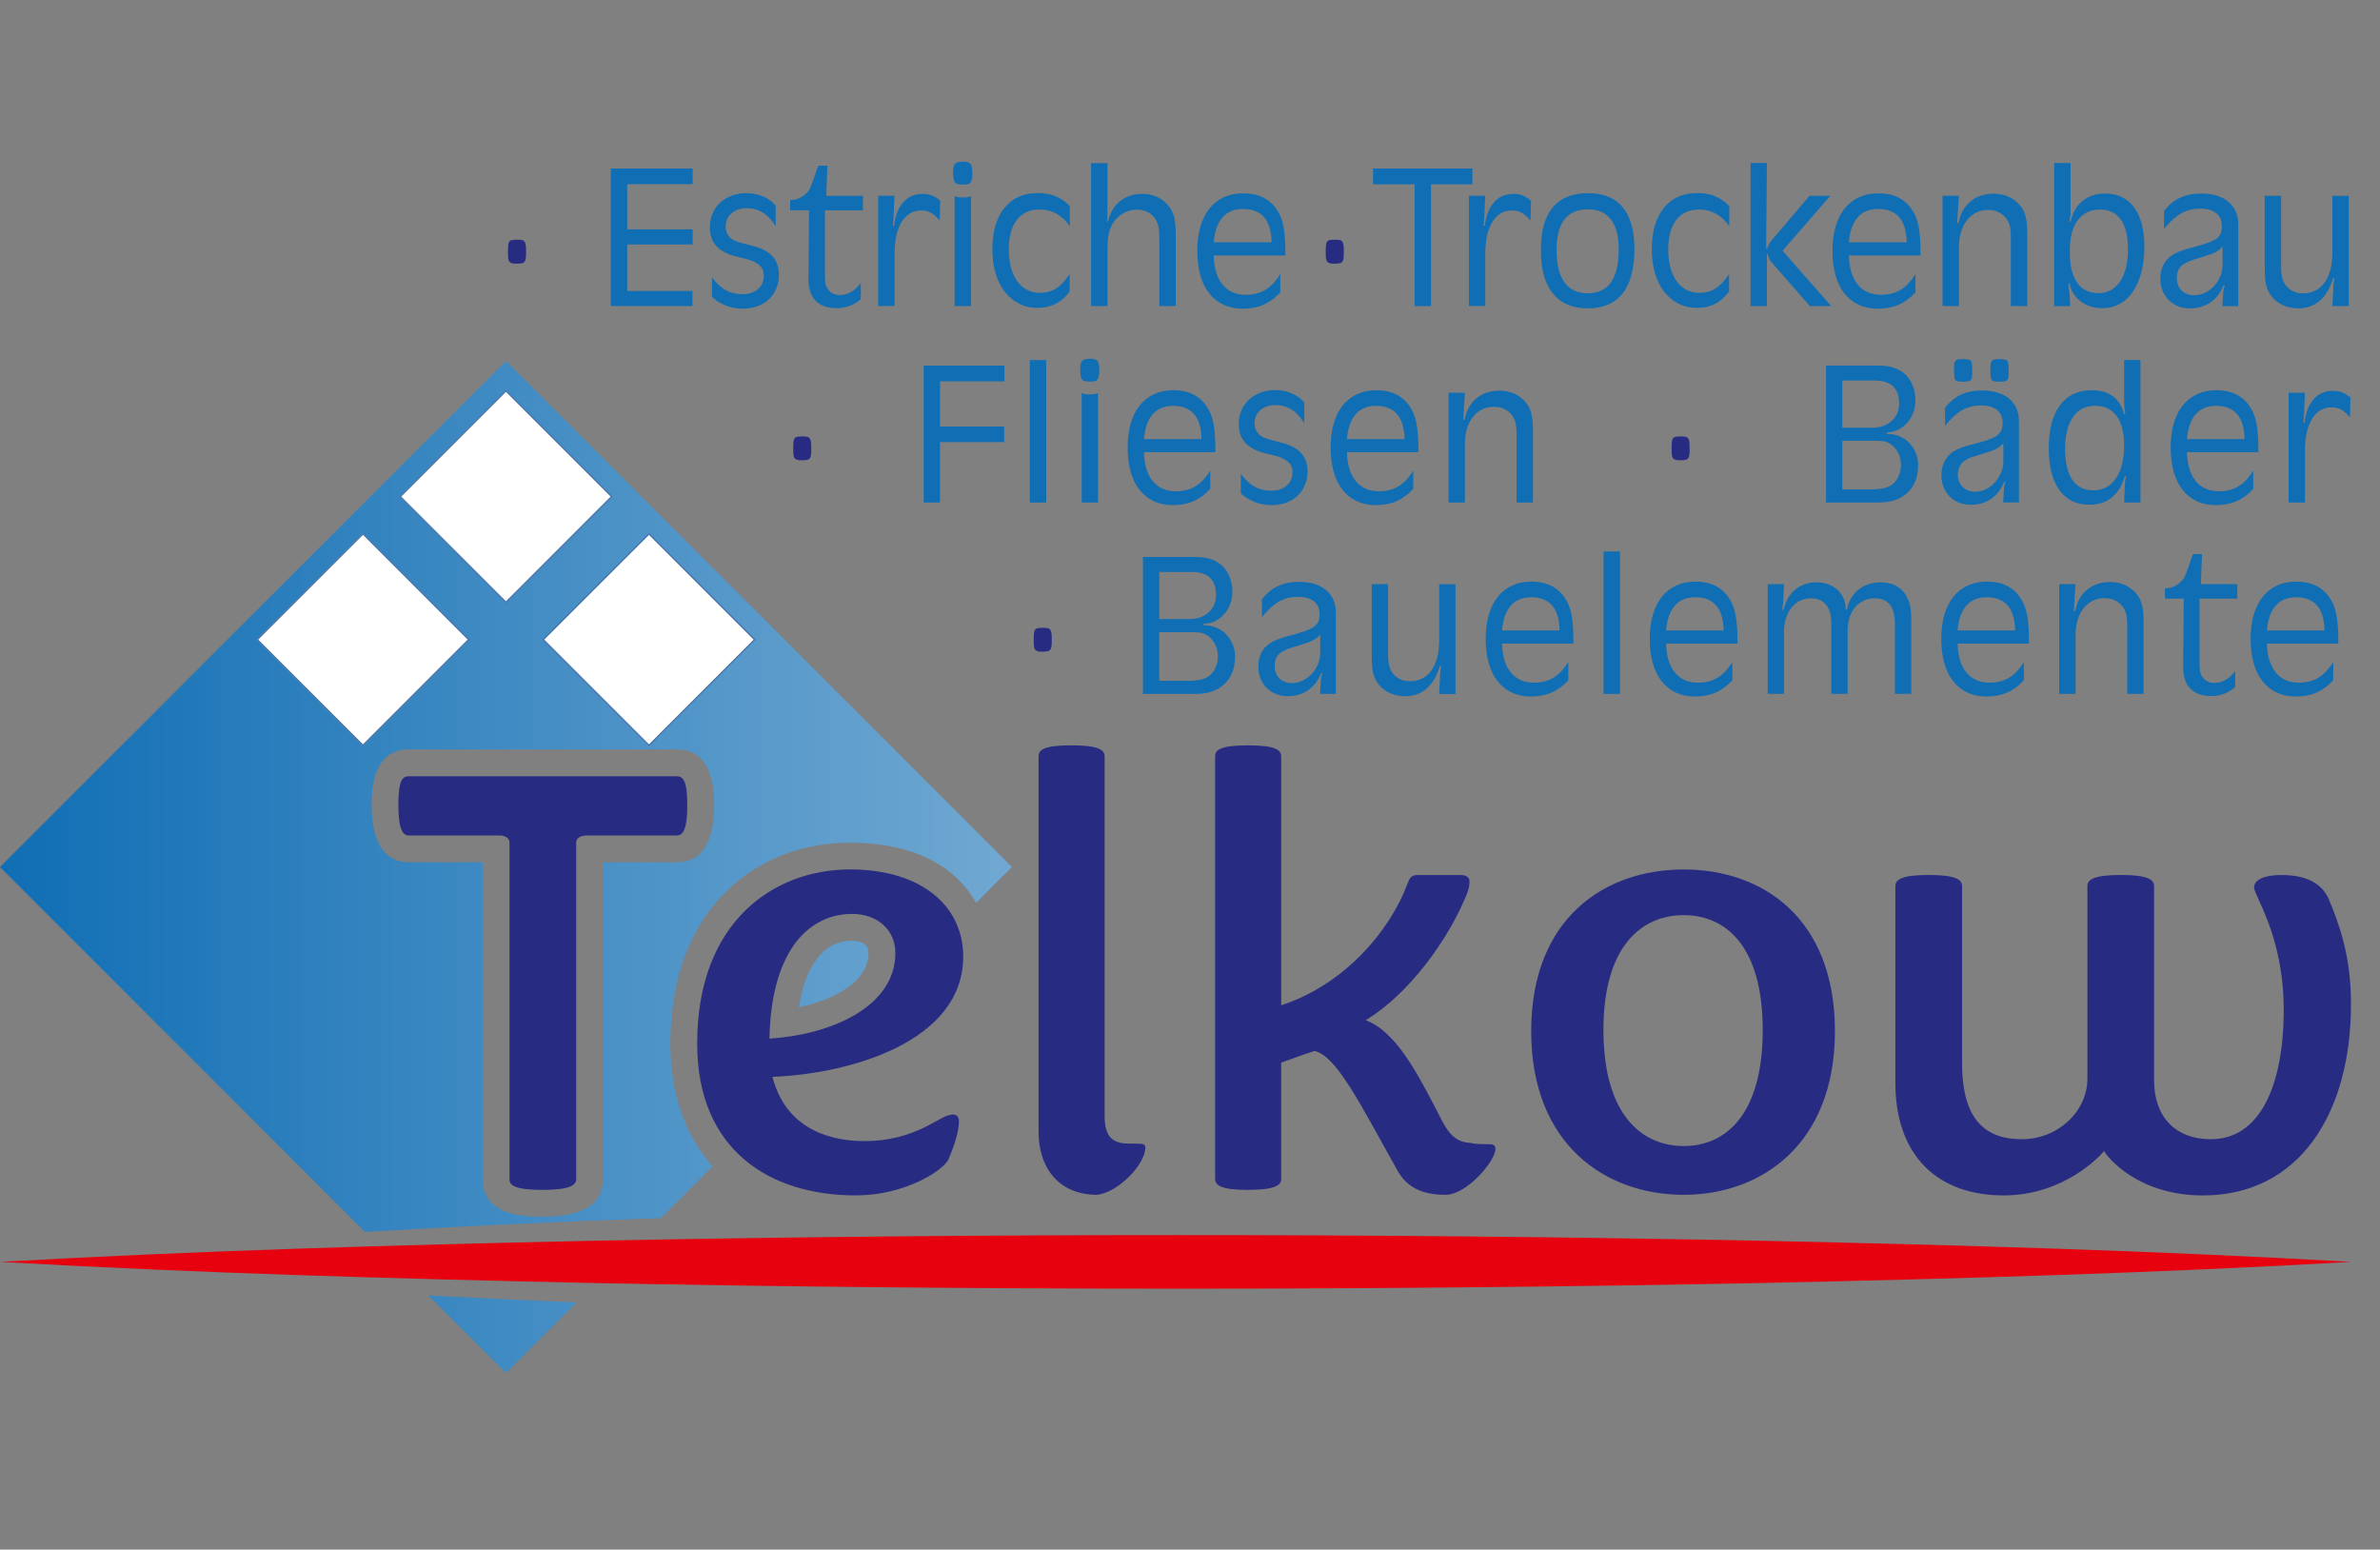
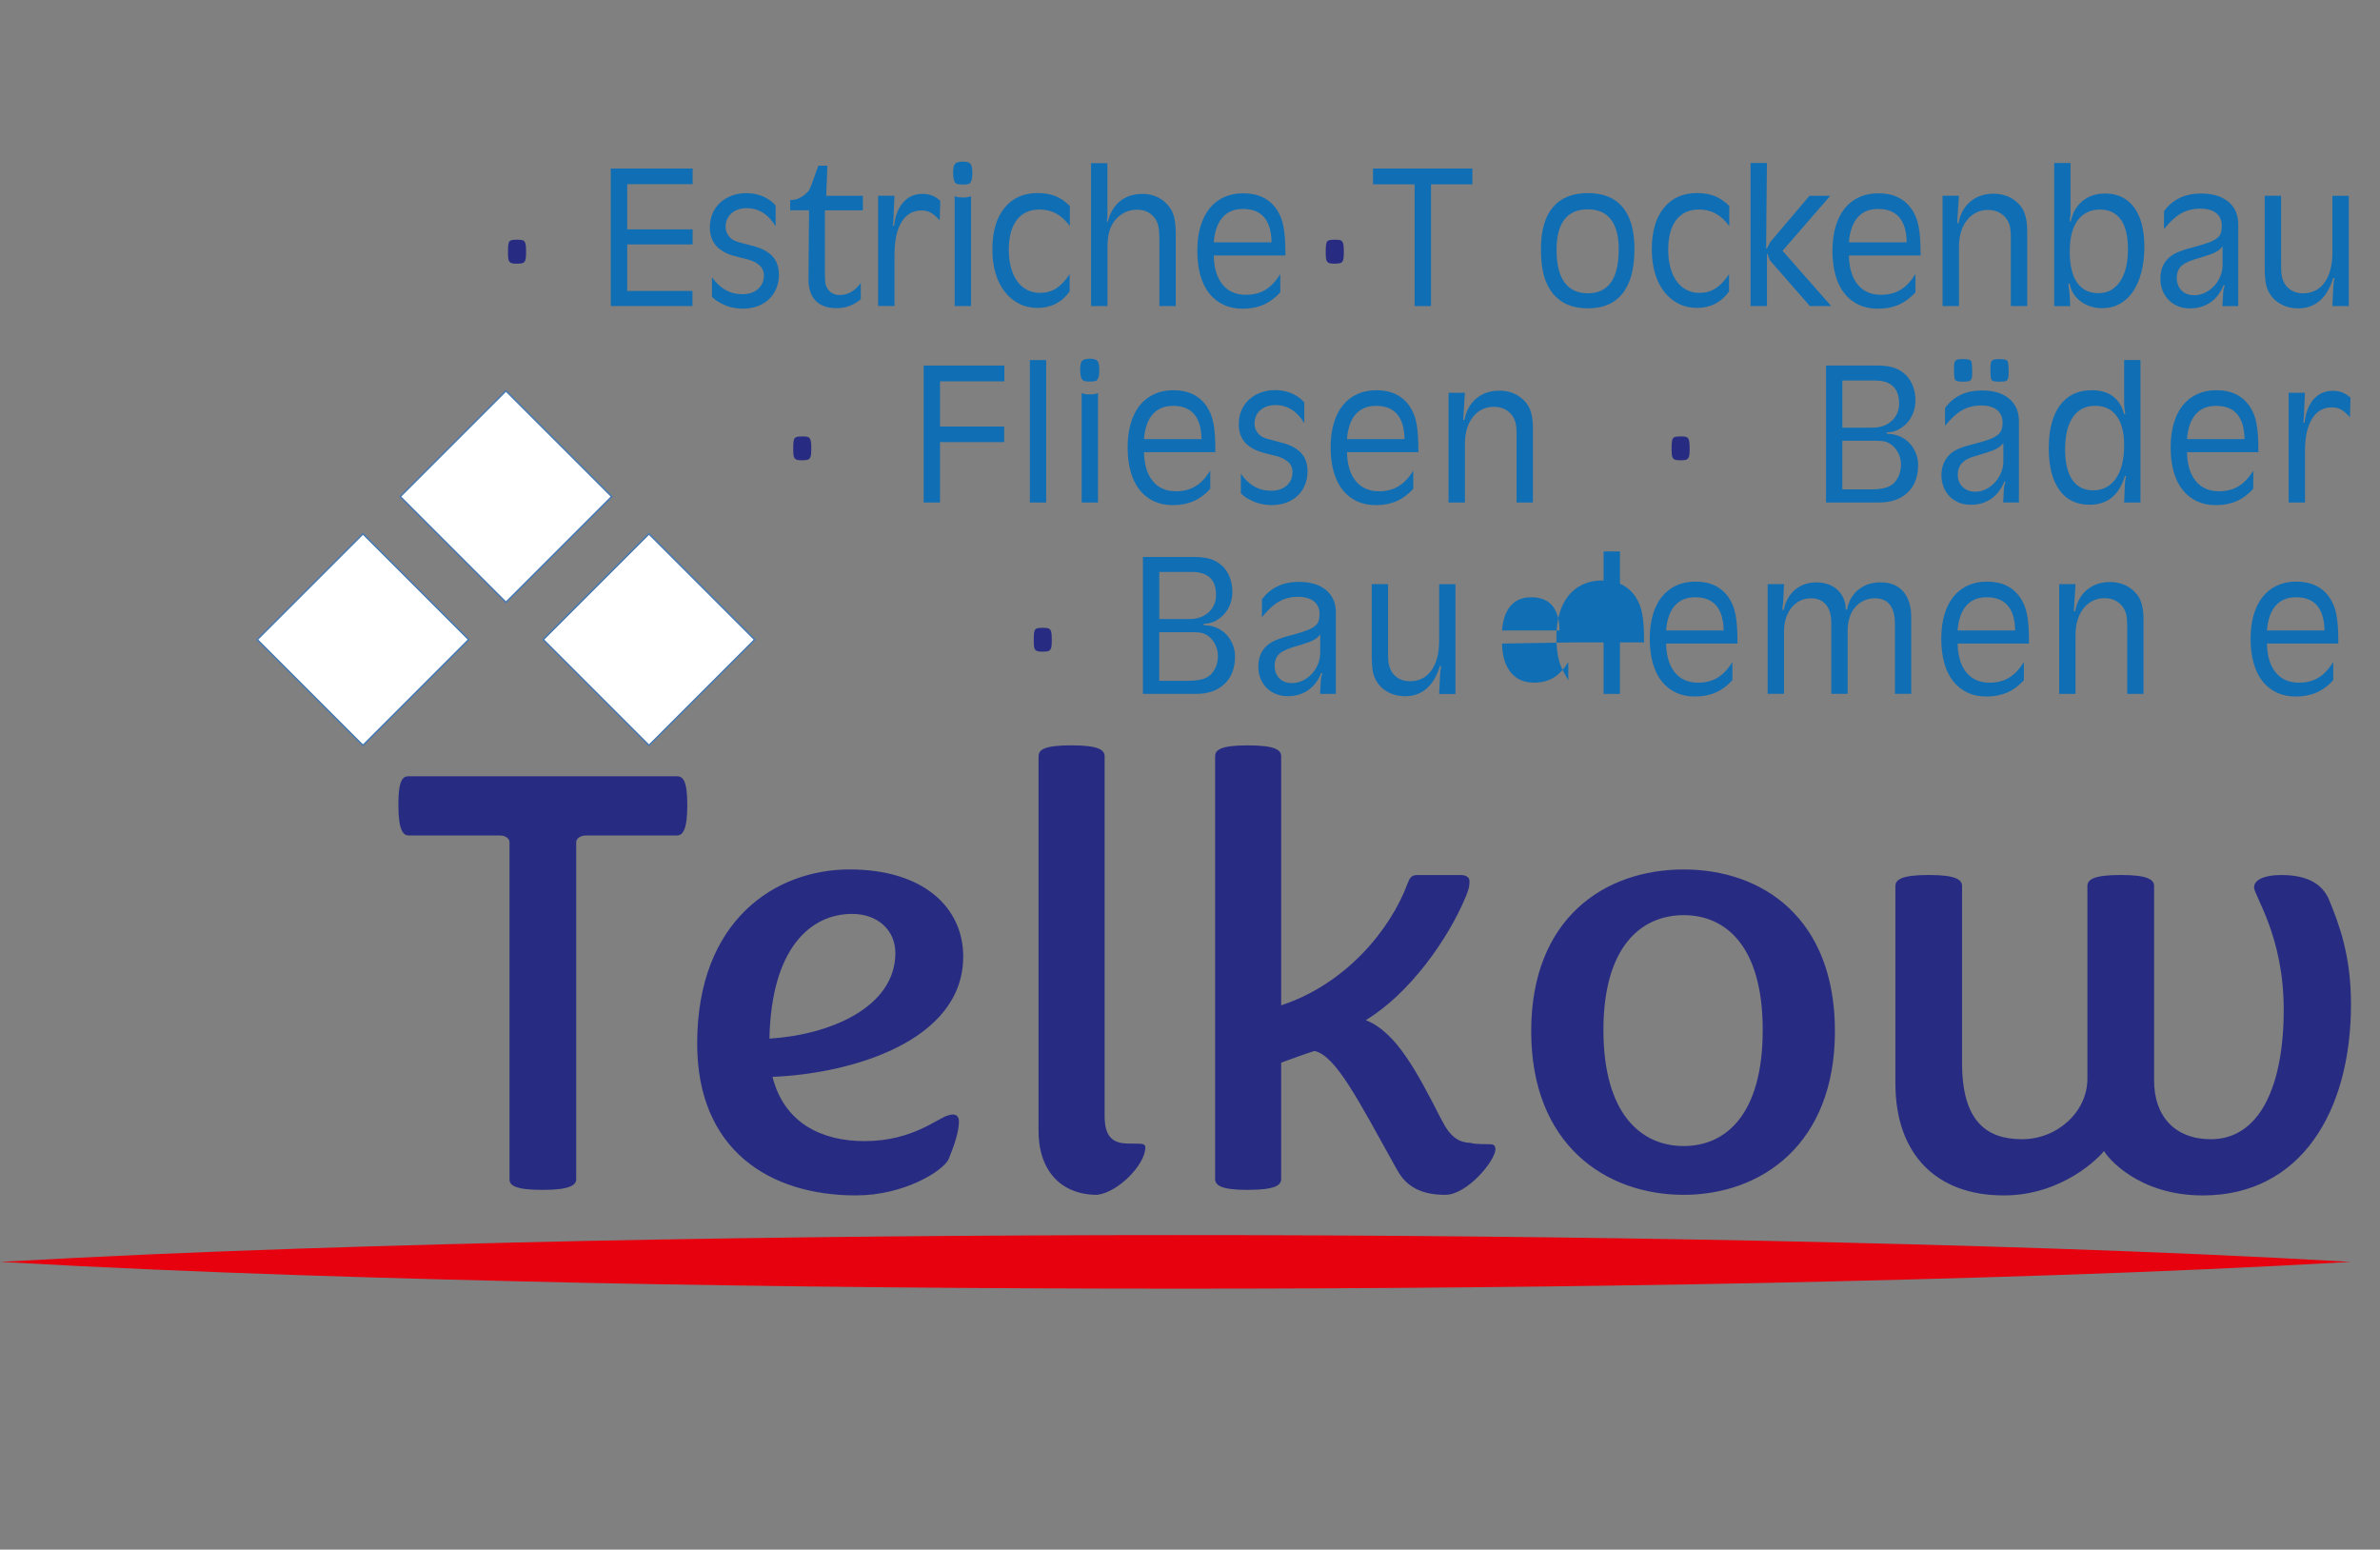
<svg xmlns="http://www.w3.org/2000/svg" id="Ebene_1" data-name="Ebene 1" viewBox="0 0 768 500">
  <rect x="0" y="0" width="768" height="500" fill="#808080" stroke="none" />
  <defs>
    <style>
      .cls-1 {
        fill: #106eb4;
      }

      .cls-2 {
        fill: #fff;
      }

      .cls-3 {
        fill: none;
      }

      .cls-4 {
        fill: #427abb;
      }

      .cls-5 {
        fill: #272c82;
      }

      .cls-6 {
        fill: #e7000e;
      }

      .cls-7 {
        fill: url(#Unbenannter_Verlauf_9);
      }
    </style>
    <linearGradient id="Unbenannter_Verlauf_9" data-name="Unbenannter Verlauf 9" x1="0" y1="279.76" x2="326.48" y2="279.76" gradientUnits="userSpaceOnUse">
      <stop offset="0" stop-color="#106eb4" />
      <stop offset="1" stop-color="#70a8d2" />
    </linearGradient>
  </defs>
-   <path class="cls-3" d="M274.98,294.88c-13.35,0-26.1,10.96-26.69,40.24,19.32-1.2,40.64-9.96,40.64-27.69,0-7.17-5.58-12.55-13.94-12.55ZM257.78,325.05c2.14-13.81,8.18-21.52,17.2-21.52,1.59,0,5.29.38,5.29,3.9,0,9.54-11.32,15.14-22.49,17.62Z" />
-   <path class="cls-3" d="M218.41,241.81h-86.45c-7.99,0-12.04,5.99-12.04,17.82s4.05,18.61,12.04,18.61h23.82v102.3c0,12.04,14.1,12.04,19.41,12.04,12.88,0,19.41-4.05,19.41-12.04v-102.3h23.82c7.99,0,12.04-6.26,12.04-18.61s-4.05-17.82-12.04-17.82ZM218.41,269.58h-29.28c-1.59,0-3.19.8-3.19,2.19v108.77c0,1.79-1.99,3.39-10.76,3.39s-10.76-1.4-10.76-3.39v-108.77c0-1.39-1.59-2.19-2.99-2.19h-29.48c-1.99,0-3.39-1.99-3.39-9.96s1.39-9.16,3.39-9.16h86.45c1.99,0,3.39,1.39,3.39,9.16s-1.39,9.96-3.39,9.96Z" />
  <path class="cls-3" d="M543.3,369.78c13.55,0,25.5-10.36,25.5-37.45s-11.95-37.05-25.5-37.05-25.9,9.96-25.9,37.05,12.15,37.45,25.9,37.45Z" />
-   <path class="cls-7" d="M280.27,307.43c0,9.54-11.32,15.14-22.49,17.62,2.14-13.81,8.18-21.52,17.2-21.52,1.59,0,5.29.38,5.29,3.9ZM117.73,397.49L0,279.76,163.27,116.49l163.21,163.21v.11l-11.48,11.48c-6.06-10.75-18.73-19.4-40.83-19.4-28.8,0-57.85,20.05-57.85,64.83,0,16.32,4.84,29.8,13.64,39.61l-16.72,16.72c-7.63.26-15.27.54-22.9.84-24.2.99-48.41,2.16-72.61,3.6ZM230.44,259.62c0-11.82-4.05-17.82-12.04-17.82h-86.45c-7.99,0-12.04,5.99-12.04,17.82s4.05,18.61,12.04,18.61h23.82v102.3c0,12.04,14.1,12.04,19.41,12.04,12.88,0,19.41-4.05,19.41-12.04v-102.3h23.82c7.99,0,12.04-6.26,12.04-18.61ZM209.42,171.95l-34.27,34.28-.15.15,34.42,34.42,34.27-34.28.15-.15-34.27-34.27-.15-.15ZM128.85,160.22l34.27,34.27.15.15,34.42-34.42-34.42-34.42-34.27,34.27-.15.15ZM117.12,240.79l34.27-34.28.15-.15-34.42-34.42-34.27,34.28-.15.15,34.28,34.27.15.15ZM163.27,443.02l22.77-22.77c-15.94-.67-31.87-1.42-47.81-2.27l25.04,25.04Z" />
  <rect class="cls-2" x="185.49" y="182.45" width="47.85" height="47.85" transform="translate(-84.59 208.52) rotate(-45)" />
  <path class="cls-4" d="M174.99,206.37l34.42,34.42,34.27-34.28.15-.15-34.27-34.27-.15-.15-34.27,34.28-.15.15ZM209.42,172.54l33.83,33.84-33.83,33.84-33.84-33.84,33.84-33.84Z" />
  <rect class="cls-2" x="139.34" y="136.3" width="47.85" height="47.85" transform="translate(-65.48 162.38) rotate(-45)" />
  <path class="cls-4" d="M163.27,194.65l34.42-34.42-34.42-34.42-34.27,34.27-.15.15,34.27,34.27.15.15ZM163.27,126.39l33.84,33.83-33.84,33.84-33.83-33.84,33.83-33.83Z" />
  <rect class="cls-2" x="93.2" y="182.45" width="47.85" height="47.85" transform="translate(-111.62 143.26) rotate(-45)" />
  <path class="cls-4" d="M151.54,206.37l-34.42-34.42-34.27,34.28-.15.15,34.28,34.27.15.15,34.27-34.28.15-.15ZM117.12,240.21l-33.84-33.84,33.84-33.84,33.83,33.84-33.83,33.84Z" />
  <path class="cls-5" d="M221.79,259.62c0,7.97-1.39,9.96-3.39,9.96h-29.28c-1.59,0-3.19.8-3.19,2.19v108.77c0,1.79-1.99,3.39-10.76,3.39s-10.76-1.4-10.76-3.39v-108.77c0-1.39-1.59-2.19-2.99-2.19h-29.48c-1.99,0-3.39-1.99-3.39-9.96s1.39-9.16,3.39-9.16h86.45c1.99,0,3.39,1.39,3.39,9.16ZM249.28,347.47c3.78,14.94,15.94,20.72,29.68,20.72,15.94,0,23.9-7.77,27.29-8.37,1.79-.6,3.19,0,3.19,1.99,0,3.19-1.39,7.57-3.39,12.35-1.99,3.78-14.34,11.55-29.88,11.55-27.69,0-51.2-14.54-51.2-49,0-39.84,25.3-56.18,49.2-56.18s36.65,12.35,36.65,28.09c0,27.49-36.45,37.85-61.55,38.84ZM288.92,307.43c0-7.17-5.58-12.55-13.94-12.55-13.35,0-26.1,10.96-26.69,40.24,19.32-1.2,40.64-9.96,40.64-27.69ZM354.06,385.52c6.77-.8,15.54-9.76,15.54-15.34,0-.4-.2-.8-.8-1,0-.2-4.38-.2-4.58-.2-5.38,0-7.77-2.39-7.77-8.96v-115.94c0-1.99-1.59-3.59-10.76-3.59s-10.56,1.59-10.56,3.59v120.32c-.2,12.95,6.97,21.12,18.92,21.12ZM402.66,383.92c9.16,0,10.76-1.59,10.76-3.59v-37.45c1.59-.6,8.17-2.99,10.76-3.78,6.97,1.59,14.14,15.94,26.69,38.45,2.99,5.38,7.77,7.97,15.54,7.97,6.97,0,16.14-10.96,16.14-14.74,0-1.2-.6-1.59-1.99-1.59-.6,0-5.18,0-5.78-.4-3.98-.2-6.57-1.59-9.56-7.37-7.97-15.54-14.54-28.29-24.5-32.27,13.95-8.37,26.49-25.9,32.27-39.84.8-1.99,1.19-3.19,1.19-4.58.2-1.59-1-2.39-2.79-2.39h-14.14c-1.79,0-2.39,1-2.99,2.59-5.58,15.14-20.12,32.67-40.84,39.44v-80.28c0-1.99-1.59-3.59-10.76-3.59s-10.56,1.59-10.56,3.59v136.25c0,1.99,1.59,3.59,10.56,3.59ZM494.1,332.73c0-36.45,23.7-52.19,49.2-52.19s48.81,15.74,48.81,52.19-23.71,52.79-48.81,52.79-49.2-16.13-49.2-52.79ZM517.41,332.33c0,27.09,12.15,37.45,25.9,37.45s25.5-10.36,25.5-37.45-11.95-37.05-25.5-37.05-25.9,9.96-25.9,37.05ZM646.49,385.72c19.32,0,31.08-12.55,32.47-14.34,1,1.99,10.96,14.34,31.87,14.34,31.47,0,47.81-26.89,47.81-61.75,0-15.54-3.78-25.7-7.17-33.87-1.99-4.38-6.17-7.77-15.34-7.77-5.58,0-8.76,1.59-8.76,3.98,0,2.79,9.56,15.74,9.56,39.44,0,25.1-7.97,41.83-23.5,41.83-11.56,0-18.33-7.37-18.33-18.92v-62.75c0-1.99-1.79-3.59-10.76-3.59s-10.76,1.59-10.76,3.59v62.15c0,10.56-9.56,19.52-21.12,19.52s-19.32-5.98-19.32-24.5v-57.17c0-1.99-1.79-3.59-10.76-3.59s-10.76,1.59-10.76,3.59v63.55c0,23.5,13.74,36.25,34.86,36.25Z" />
  <path class="cls-6" d="M568.98,400.36c-63.22-1.27-126.44-1.86-189.66-1.85-63.22,0-126.44.6-189.66,1.87-62.63,1.37-125.27,3.15-187.9,6.69-.59.03-1.17.06-1.76.09.59.03,1.17.06,1.76.09,62.63,3.54,125.27,5.32,187.9,6.69,63.22,1.27,126.44,1.86,189.66,1.87,63.22.01,126.44-.58,189.66-1.85,63.22-1.37,126.44-3.18,189.66-6.8-63.22-3.62-126.44-5.43-189.66-6.8Z" />
  <g>
    <path class="cls-5" d="M256.06,142.53c.06-.53.19-.92.4-1.16.2-.25.51-.4.92-.46.41-.06.96-.09,1.65-.09.61,0,1.1.04,1.47.12.37.08.64.27.83.55.18.29.31.68.37,1.19.06.51.09,1.22.09,2.11,0,.82-.03,1.47-.09,1.96-.06.49-.19.87-.4,1.13-.21.27-.51.44-.92.52-.41.08-.94.12-1.59.12-.61,0-1.1-.04-1.47-.12-.37-.08-.65-.25-.86-.49-.21-.25-.34-.6-.4-1.07-.06-.47-.09-1.07-.09-1.81v-.37c0-.9.03-1.61.09-2.15Z" />
    <path class="cls-1" d="M298.06,117.95h26.04v5.09h-20.77v14.58h20.71v5.03h-20.71v19.49h-5.27v-44.18Z" />
    <path class="cls-1" d="M332.32,116.18h5.27v45.96h-5.27v-45.96Z" />
    <path class="cls-1" d="M349.48,122.73c-.61-.45-.92-1.59-.92-3.43,0-1.43.2-2.38.61-2.85.41-.47,1.25-.71,2.51-.71s2.09.25,2.48.74c.39.49.58,1.53.58,3.13s-.29,2.59-.86,3.13c-.33.24-1.06.37-2.21.37s-1.92-.12-2.21-.37ZM349.05,126.84c.6.2,1.09.33,1.45.37.36.04.77.06,1.21.06s.83-.02,1.15-.06c.32-.04.81-.16,1.45-.37v35.3h-5.27v-35.3Z" />
    <path class="cls-1" d="M369.15,145.9c.08,4,1.02,7.11,2.82,9.31,1.8,2.21,4.31,3.31,7.54,3.31,2.37,0,4.44-.53,6.22-1.59,1.78-1.06,3.38-2.76,4.81-5.09v5.88c-1.63,1.8-3.43,3.13-5.39,3.98-1.96.86-4.19,1.29-6.68,1.29-2.29,0-4.33-.42-6.13-1.26-1.8-.84-3.33-2.05-4.6-3.65-1.27-1.59-2.23-3.54-2.88-5.85-.65-2.31-.98-4.93-.98-7.87s.34-5.49,1.01-7.78c.67-2.29,1.64-4.22,2.91-5.79,1.27-1.57,2.81-2.78,4.63-3.62,1.82-.84,3.89-1.26,6.22-1.26,4.74,0,8.29,1.7,10.66,5.09.53.78.98,1.6,1.35,2.48.37.88.66,1.89.89,3.03.22,1.14.39,2.45.49,3.92.1,1.47.15,3.19.15,5.15v.31h-23.04ZM371.95,133.67c-1.58,1.82-2.52,4.48-2.8,8h18.57c-.12-7.15-3.19-10.72-9.19-10.72-2.8,0-4.99.91-6.57,2.73Z" />
    <path class="cls-1" d="M420.87,136.52c-2.37-3.88-5.45-5.82-9.25-5.82-2.04,0-3.69.55-4.93,1.65-1.25,1.1-1.87,2.57-1.87,4.4,0,1.22.43,2.3,1.28,3.24.12.12.25.24.4.37.14.12.29.24.46.37.28.16.55.31.79.43s.56.24.95.37c.39.12.86.26,1.44.4.57.14,1.3.34,2.2.58.81.2,1.53.4,2.14.58.61.18,1.16.38,1.65.58.49.2.93.42,1.31.64.39.22.78.48,1.19.76,2.2,1.59,3.3,3.94,3.3,7.03,0,1.59-.28,3.06-.85,4.4-.56,1.35-1.35,2.5-2.36,3.46-1.01.96-2.23,1.7-3.66,2.23-1.43.53-2.98.79-4.66.79-1.43,0-2.81-.18-4.14-.55-1.33-.37-2.58-.92-3.77-1.65-.37-.2-.69-.41-.95-.61s-.64-.53-1.13-.98v-6.31c1.35,1.88,2.82,3.26,4.41,4.14,1.59.88,3.37,1.32,5.33,1.32,2.08,0,3.76-.55,5.03-1.65,1.27-1.1,1.9-2.55,1.9-4.35,0-1.55-.61-2.76-1.84-3.62-.33-.25-.63-.45-.92-.61-.29-.16-.63-.33-1.04-.49-.41-.16-.91-.33-1.5-.49-.59-.16-1.34-.35-2.24-.55-.82-.2-1.54-.4-2.17-.58-.63-.18-1.2-.38-1.69-.58-.49-.2-.94-.42-1.35-.64-.41-.22-.82-.48-1.23-.77-2.25-1.63-3.37-4.02-3.37-7.17,0-1.59.28-3.06.86-4.41.57-1.35,1.38-2.5,2.42-3.46,1.04-.96,2.28-1.72,3.71-2.27,1.43-.55,2.98-.83,4.66-.83,2.98,0,5.56.79,7.72,2.36.33.21.6.42.83.65.22.23.54.55.95.96v6.69Z" />
    <path class="cls-1" d="M434.66,145.9c.08,4,1.02,7.11,2.82,9.31,1.8,2.21,4.31,3.31,7.54,3.31,2.37,0,4.44-.53,6.22-1.59,1.78-1.06,3.38-2.76,4.81-5.09v5.88c-1.63,1.8-3.43,3.13-5.39,3.98-1.96.86-4.19,1.29-6.68,1.29-2.29,0-4.33-.42-6.13-1.26-1.8-.84-3.33-2.05-4.6-3.65s-2.23-3.54-2.88-5.85c-.65-2.31-.98-4.93-.98-7.87s.34-5.49,1.01-7.78c.67-2.29,1.64-4.22,2.91-5.79,1.27-1.57,2.81-2.78,4.63-3.62,1.82-.84,3.89-1.26,6.22-1.26,4.74,0,8.29,1.7,10.66,5.09.53.78.98,1.6,1.35,2.48.37.88.66,1.89.89,3.03.22,1.14.39,2.45.49,3.92.1,1.47.15,3.19.15,5.15v.31h-23.04ZM437.45,133.67c-1.58,1.82-2.52,4.48-2.8,8h18.57c-.12-7.15-3.19-10.72-9.19-10.72-2.8,0-4.99.91-6.57,2.73Z" />
    <path class="cls-1" d="M467.44,126.72h5.27l-.43,6.74c-.04.45-.06.8-.06,1.04,0,.2-.02.53-.06.98h.43c.53-2.94,1.8-5.25,3.81-6.92,2.01-1.67,4.48-2.51,7.4-2.51,2.52,0,4.71.65,6.58,1.96,1.54,1.1,2.64,2.43,3.29,3.98.65,1.55.98,3.55.98,6.01v24.14h-5.27v-22.24c0-1.51-.12-2.74-.37-3.68-.45-1.51-1.29-2.72-2.53-3.62-1.24-.9-2.72-1.35-4.43-1.35-1.38,0-2.65.29-3.79.86-1.14.57-2.13,1.38-2.96,2.42-.83,1.04-1.48,2.3-1.92,3.77-.45,1.47-.67,3.09-.67,4.84v19h-5.27v-35.42Z" />
    <path class="cls-5" d="M539.5,142.53c.06-.53.19-.92.4-1.16.2-.25.51-.4.92-.46.41-.06.96-.09,1.65-.09.61,0,1.1.04,1.47.12.37.08.64.27.83.55.18.29.31.68.37,1.19.06.51.09,1.22.09,2.11,0,.82-.03,1.47-.09,1.96-.06.49-.2.87-.4,1.13-.21.27-.51.44-.92.52-.41.08-.94.12-1.59.12-.61,0-1.1-.04-1.47-.12-.37-.08-.65-.25-.86-.49-.21-.25-.34-.6-.4-1.07-.06-.47-.09-1.07-.09-1.81v-.37c0-.9.03-1.61.09-2.15Z" />
    <path class="cls-1" d="M589.23,117.95h16.6c2.2,0,4.01.25,5.43.74,1.42.49,2.68,1.27,3.78,2.34.98.99,1.73,2.19,2.26,3.61.53,1.42.79,2.95.79,4.59,0,1.36-.22,2.64-.67,3.85-.45,1.21-1.06,2.27-1.84,3.17-.78.9-1.69,1.64-2.73,2.22-1.04.58-2.14.9-3.28.99l-.73.06v.43l.86.06c1.31.08,2.51.39,3.62.91,1.1.53,2.06,1.23,2.88,2.1.82.87,1.48,1.91,1.99,3.11.51,1.2.77,2.49.77,3.87,0,3.78-1.12,6.75-3.37,8.9-2.25,2.15-5.31,3.23-9.19,3.23h-17.16v-44.18ZM594.5,137.99h9.68c2.57,0,4.66-.72,6.25-2.18,1.59-1.45,2.39-3.32,2.39-5.61,0-4.94-2.62-7.42-7.84-7.42h-10.48v15.2ZM594.5,157.91h9.44c2.53,0,4.51-.37,5.94-1.11,1.06-.58,1.92-1.48,2.57-2.72s.98-2.61.98-4.14c0-1.61-.41-3.07-1.23-4.39-.82-1.32-1.88-2.26-3.19-2.84-.49-.2-1.05-.34-1.69-.4-.63-.06-1.36-.09-2.17-.09h-10.66v15.69Z" />
    <path class="cls-1" d="M627.65,131.62c2.78-3.76,6.74-5.64,11.89-5.64,3.72,0,6.64.88,8.76,2.63,2.12,1.76,3.19,4.19,3.19,7.29v26.23h-5.09l.24-4.35c.04-.57.09-.98.15-1.23.06-.25.19-.59.4-1.04l-.43-.06c-1.03,2.45-2.46,4.3-4.3,5.55-1.84,1.25-4,1.87-6.45,1.87-1.43,0-2.74-.24-3.9-.71-1.17-.47-2.16-1.13-2.98-1.97-.82-.84-1.46-1.84-1.94-3.01-.47-1.17-.71-2.45-.71-3.84,0-2.01.51-3.79,1.53-5.35.37-.53.79-1.03,1.26-1.48.47-.45,1.05-.86,1.75-1.23.69-.37,1.52-.72,2.48-1.05.96-.33,2.11-.66,3.46-.98,1.92-.49,3.48-.95,4.69-1.38,1.2-.43,2.15-.9,2.82-1.41.67-.51,1.13-1.09,1.38-1.72.24-.64.37-1.43.37-2.37,0-1.76-.6-3.13-1.81-4.09-1.21-.96-2.91-1.45-5.12-1.45s-4.32.5-6.1,1.5c-1.78,1-3.63,2.69-5.54,5.06v-5.76ZM631.85,123.04c-.39-.08-.69-.2-.89-.37-.29-.24-.43-1.45-.43-3.62,0-.74.03-1.31.09-1.72.06-.41.19-.72.4-.95.2-.22.51-.37.92-.43.41-.06.96-.09,1.65-.09,1.14,0,1.94.16,2.39.49.29.29.43,1.53.43,3.74,0,.69-.03,1.25-.09,1.65-.06.41-.19.72-.4.92s-.5.34-.89.4c-.39.06-.91.09-1.56.09-.69,0-1.24-.04-1.62-.12ZM645.45,144c-.35.29-.75.55-1.2.8-.45.24-1,.48-1.63.7-.64.22-1.41.48-2.31.77-1.44.45-2.54.79-3.32,1.01-.78.22-1.48.5-2.09.83-2.09,1.02-3.14,2.72-3.14,5.09,0,1.59.52,2.9,1.57,3.92,1.04,1.02,2.41,1.53,4.09,1.53,1.19,0,2.33-.26,3.41-.8,1.09-.53,2.05-1.26,2.89-2.18s1.51-1.96,2-3.13c.49-1.16.74-2.4.74-3.71v-5.88c-.33.41-.67.76-1.02,1.04ZM643.58,123.04c-.37-.08-.65-.2-.86-.37-.16-.16-.28-.52-.34-1.07-.06-.55-.09-1.4-.09-2.54,0-.74.03-1.31.09-1.72.06-.41.19-.72.4-.95.2-.22.5-.37.89-.43.39-.06.93-.09,1.62-.09,1.27,0,2.06.16,2.39.49.33.2.49,1.41.49,3.61,0,.74-.03,1.31-.09,1.72-.06.41-.19.73-.4.95-.21.22-.5.37-.89.43-.39.06-.93.09-1.62.09s-1.23-.04-1.59-.12Z" />
    <path class="cls-1" d="M685.81,133.58c-.12-.61-.21-1.21-.28-1.81-.06-.59-.09-1.05-.09-1.38v-14.22h5.27v45.96h-5.27l.24-6.01c0-.29.02-.56.06-.83.04-.27.14-.81.31-1.62l-.37-.06c-1.84,6.17-5.66,9.25-11.46,9.25-4.17,0-7.4-1.58-9.68-4.75-2.29-3.17-3.43-7.67-3.43-13.51s1.2-10.57,3.61-13.82c2.41-3.25,5.82-4.87,10.23-4.87,2.82,0,5.11.65,6.86,1.96,1.76,1.31,2.96,3.23,3.61,5.76l.37-.06ZM668.91,134.59c-1.69,2.43-2.53,5.89-2.53,10.39,0,4.25.77,7.52,2.31,9.8,1.54,2.29,3.78,3.43,6.7,3.43,3.17,0,5.63-1.28,7.4-3.83,1.77-2.55,2.65-6.14,2.65-10.76,0-4.08-.81-7.22-2.44-9.41-1.62-2.19-3.92-3.28-6.88-3.28-3.13,0-5.53,1.22-7.22,3.65Z" />
    <path class="cls-1" d="M705.72,145.9c.08,4,1.02,7.11,2.82,9.31,1.8,2.21,4.31,3.31,7.54,3.31,2.37,0,4.44-.53,6.22-1.59,1.78-1.06,3.38-2.76,4.81-5.09v5.88c-1.63,1.8-3.43,3.13-5.39,3.98-1.96.86-4.19,1.29-6.68,1.29-2.29,0-4.33-.42-6.13-1.26-1.8-.84-3.33-2.05-4.6-3.65-1.27-1.59-2.23-3.54-2.88-5.85-.65-2.31-.98-4.93-.98-7.87s.34-5.49,1.01-7.78c.67-2.29,1.64-4.22,2.91-5.79,1.27-1.57,2.81-2.78,4.63-3.62,1.82-.84,3.89-1.26,6.22-1.26,4.74,0,8.29,1.7,10.66,5.09.53.78.98,1.6,1.35,2.48.37.88.66,1.89.89,3.03.22,1.14.39,2.45.49,3.92.1,1.47.15,3.19.15,5.15v.31h-23.04ZM708.52,133.67c-1.58,1.82-2.52,4.48-2.8,8h18.57c-.12-7.15-3.19-10.72-9.19-10.72-2.8,0-4.99.91-6.57,2.73Z" />
    <path class="cls-1" d="M738.51,126.72h5.27l-.31,6.99c-.04.69-.07,1.17-.09,1.44-.02.27-.07.66-.15,1.19h.43c.37-3.23,1.35-5.74,2.94-7.54,1.59-1.8,3.65-2.7,6.19-2.7,1.06,0,2.04.16,2.94.49.9.33,1.82.9,2.76,1.72l-.18,6.31c-1.1-1.23-2.08-2.06-2.94-2.51-.86-.45-1.84-.67-2.94-.67-2.74,0-4.86,1.24-6.37,3.71-1.51,2.47-2.27,5.93-2.27,10.39v16.61h-5.27v-35.42Z" />
    <path class="cls-5" d="M333.67,204.28c.06-.53.19-.92.4-1.16.2-.25.51-.4.92-.46.41-.06.96-.09,1.65-.09.61,0,1.1.04,1.47.12.37.08.64.27.83.55.18.29.31.68.37,1.19.06.51.09,1.22.09,2.11,0,.82-.03,1.47-.09,1.96s-.19.87-.4,1.13c-.21.27-.51.44-.92.52-.41.08-.94.12-1.59.12-.61,0-1.1-.04-1.47-.12-.37-.08-.65-.25-.86-.49-.21-.25-.34-.6-.4-1.07-.06-.47-.09-1.07-.09-1.81v-.37c0-.9.03-1.61.09-2.15Z" />
    <path class="cls-1" d="M368.81,179.71h16.6c2.2,0,4.01.25,5.43.74,1.42.49,2.68,1.27,3.78,2.34.98.99,1.73,2.19,2.26,3.61.53,1.42.79,2.95.79,4.59,0,1.36-.23,2.64-.67,3.85-.45,1.21-1.06,2.27-1.84,3.17-.78.9-1.69,1.64-2.73,2.22-1.04.58-2.13.9-3.28.99l-.74.06v.43l.86.06c1.31.08,2.51.39,3.62.91,1.1.53,2.06,1.23,2.88,2.1.82.87,1.48,1.91,1.99,3.11.51,1.2.77,2.49.77,3.87,0,3.78-1.12,6.75-3.37,8.9-2.25,2.15-5.31,3.23-9.19,3.23h-17.16v-44.18ZM374.08,199.75h9.68c2.57,0,4.66-.72,6.25-2.18,1.59-1.45,2.39-3.32,2.39-5.61,0-4.94-2.62-7.42-7.84-7.42h-10.48v15.2ZM374.08,219.67h9.44c2.53,0,4.51-.37,5.94-1.11,1.06-.58,1.92-1.48,2.57-2.72.65-1.24.98-2.61.98-4.14,0-1.61-.41-3.07-1.23-4.39-.82-1.32-1.88-2.26-3.19-2.84-.49-.2-1.05-.34-1.69-.4-.63-.06-1.36-.09-2.17-.09h-10.66v15.69Z" />
    <path class="cls-1" d="M407.23,193.38c2.78-3.76,6.74-5.64,11.89-5.64,3.72,0,6.64.88,8.76,2.63,2.12,1.76,3.19,4.19,3.19,7.29v26.23h-5.09l.24-4.35c.04-.53.09-.93.15-1.2.06-.26.19-.62.4-1.07l-.43-.06c-1.03,2.45-2.46,4.3-4.3,5.55-1.85,1.25-4.02,1.87-6.52,1.87-1.39,0-2.66-.24-3.81-.71-1.15-.47-2.14-1.13-2.98-1.97-.84-.84-1.5-1.83-1.97-2.98-.47-1.15-.71-2.42-.71-3.81,0-3.12,1.04-5.49,3.13-7.14.37-.29.78-.56,1.23-.83.45-.27.96-.51,1.53-.74.57-.23,1.23-.46,1.96-.71.74-.25,1.61-.49,2.64-.74,1.96-.53,3.54-1.01,4.75-1.45,1.21-.43,2.14-.89,2.82-1.38.67-.49,1.12-1.05,1.35-1.69.22-.64.34-1.43.34-2.37,0-1.76-.6-3.13-1.81-4.09-1.21-.96-2.91-1.45-5.12-1.45s-4.32.5-6.1,1.5c-1.78,1-3.63,2.69-5.55,5.06v-5.76ZM426.04,204.71c-.33.41-.67.76-1.02,1.04-.35.29-.75.55-1.2.8-.45.24-1,.48-1.63.7-.64.22-1.41.48-2.31.77-2.05.57-3.55,1.05-4.49,1.44-.94.39-1.7.81-2.28,1.26-1.19.94-1.79,2.31-1.79,4.11,0,1.68.5,3.02,1.51,4.04,1,1.02,2.37,1.53,4.09,1.53,1.19,0,2.34-.26,3.44-.8,1.11-.53,2.08-1.25,2.92-2.14.84-.9,1.51-1.94,2-3.13.49-1.18.74-2.43.74-3.74v-5.88Z" />
    <path class="cls-1" d="M453.28,224.63c-1.86,0-3.58-.4-5.16-1.19-1.58-.8-2.82-1.89-3.71-3.28-.69-1.02-1.15-2.18-1.4-3.46s-.36-3.01-.36-5.18v-23.04h5.27v21.08c0,1.1,0,2.01.03,2.73.02.72.08,1.33.18,1.84.1.51.22.97.37,1.38.14.41.34.82.58,1.23.57.94,1.36,1.69,2.38,2.24,1.02.55,2.18.83,3.48.83,2.97,0,5.29-1.16,6.96-3.49,1.67-2.33,2.5-5.56,2.5-9.68v-18.14h5.27v35.42h-5.27l.31-6.31c.04-.57.08-1.02.12-1.35.04-.33.12-.78.24-1.35h-.43c-1.99,6.5-5.78,9.74-11.36,9.74Z" />
-     <path class="cls-1" d="M484.69,207.65c.08,4,1.02,7.11,2.82,9.31,1.8,2.21,4.31,3.31,7.54,3.31,2.37,0,4.44-.53,6.22-1.59,1.78-1.06,3.38-2.76,4.81-5.09v5.88c-1.63,1.8-3.43,3.13-5.39,3.98-1.96.86-4.19,1.29-6.68,1.29-2.29,0-4.33-.42-6.13-1.26-1.8-.84-3.33-2.05-4.6-3.65s-2.23-3.54-2.88-5.85c-.65-2.31-.98-4.93-.98-7.87s.34-5.49,1.01-7.78c.67-2.29,1.64-4.22,2.91-5.79,1.27-1.57,2.81-2.78,4.63-3.62,1.82-.84,3.89-1.26,6.22-1.26,4.74,0,8.29,1.7,10.66,5.09.53.78.98,1.6,1.35,2.48.37.88.66,1.89.89,3.03.22,1.14.39,2.45.49,3.92.1,1.47.15,3.19.15,5.15v.31h-23.04ZM487.49,195.43c-1.58,1.82-2.52,4.48-2.8,8h18.57c-.12-7.15-3.19-10.72-9.19-10.72-2.8,0-4.99.91-6.57,2.73Z" />
+     <path class="cls-1" d="M484.69,207.65c.08,4,1.02,7.11,2.82,9.31,1.8,2.21,4.31,3.31,7.54,3.31,2.37,0,4.44-.53,6.22-1.59,1.78-1.06,3.38-2.76,4.81-5.09v5.88s-2.23-3.54-2.88-5.85c-.65-2.31-.98-4.93-.98-7.87s.34-5.49,1.01-7.78c.67-2.29,1.64-4.22,2.91-5.79,1.27-1.57,2.81-2.78,4.63-3.62,1.82-.84,3.89-1.26,6.22-1.26,4.74,0,8.29,1.7,10.66,5.09.53.78.98,1.6,1.35,2.48.37.88.66,1.89.89,3.03.22,1.14.39,2.45.49,3.92.1,1.47.15,3.19.15,5.15v.31h-23.04ZM487.49,195.43c-1.58,1.82-2.52,4.48-2.8,8h18.57c-.12-7.15-3.19-10.72-9.19-10.72-2.8,0-4.99.91-6.57,2.73Z" />
    <path class="cls-1" d="M517.47,177.93h5.27v45.96h-5.27v-45.96Z" />
    <path class="cls-1" d="M537.63,207.65c.08,4,1.02,7.11,2.82,9.31,1.8,2.21,4.31,3.31,7.54,3.31,2.37,0,4.44-.53,6.22-1.59,1.78-1.06,3.38-2.76,4.81-5.09v5.88c-1.63,1.8-3.43,3.13-5.39,3.98-1.96.86-4.19,1.29-6.68,1.29-2.29,0-4.33-.42-6.13-1.26-1.8-.84-3.33-2.05-4.6-3.65-1.27-1.59-2.23-3.54-2.88-5.85-.65-2.31-.98-4.93-.98-7.87s.34-5.49,1.01-7.78c.67-2.29,1.64-4.22,2.91-5.79,1.27-1.57,2.81-2.78,4.63-3.62,1.82-.84,3.89-1.26,6.22-1.26,4.74,0,8.29,1.7,10.66,5.09.53.78.98,1.6,1.35,2.48.37.88.66,1.89.89,3.03.22,1.14.39,2.45.49,3.92.1,1.47.15,3.19.15,5.15v.31h-23.04ZM540.43,195.43c-1.58,1.82-2.52,4.48-2.8,8h18.57c-.12-7.15-3.19-10.72-9.19-10.72-2.8,0-4.99.91-6.57,2.73Z" />
    <path class="cls-1" d="M570.42,188.47h5.27l-.31,6.37c-.08.12-.12.27-.12.43s-.02.39-.06.67v.37c0,.12-.02.29-.06.49h.43c.61-2.82,1.85-5,3.73-6.56,1.87-1.55,4.15-2.33,6.84-2.33s5.08.81,6.81,2.42c1.73,1.61,2.62,3.73,2.66,6.34h.43c.12-.74.26-1.3.4-1.69.14-.39.32-.81.52-1.26.9-1.84,2.21-3.27,3.93-4.29,1.72-1.02,3.69-1.53,5.9-1.53,3.2,0,5.65.99,7.37,2.97,1.72,1.98,2.58,4.79,2.58,8.43v24.57h-5.27v-22.55c0-5.52-2.17-8.27-6.5-8.27-1.31,0-2.5.26-3.58.77-1.08.51-2.01,1.23-2.79,2.14-.78.92-1.37,2.03-1.78,3.34-.41,1.31-.61,2.76-.61,4.35v20.22h-5.27v-22.92c0-2.53-.57-4.48-1.72-5.85-1.14-1.37-2.76-2.05-4.84-2.05-1.31,0-2.49.27-3.55.8-1.06.53-1.97,1.27-2.73,2.21-.76.94-1.35,2.06-1.78,3.37-.43,1.31-.64,2.74-.64,4.29v20.16h-5.27v-35.42Z" />
    <path class="cls-1" d="M631.7,207.65c.08,4,1.02,7.11,2.82,9.31,1.8,2.21,4.31,3.31,7.54,3.31,2.37,0,4.44-.53,6.22-1.59,1.78-1.06,3.38-2.76,4.81-5.09v5.88c-1.63,1.8-3.43,3.13-5.39,3.98-1.96.86-4.19,1.29-6.68,1.29-2.29,0-4.33-.42-6.13-1.26-1.8-.84-3.33-2.05-4.6-3.65-1.27-1.59-2.23-3.54-2.88-5.85-.65-2.31-.98-4.93-.98-7.87s.34-5.49,1.01-7.78c.67-2.29,1.64-4.22,2.91-5.79,1.27-1.57,2.81-2.78,4.63-3.62,1.82-.84,3.89-1.26,6.22-1.26,4.74,0,8.29,1.7,10.66,5.09.53.78.98,1.6,1.35,2.48.37.88.66,1.89.89,3.03.22,1.14.39,2.45.49,3.92.1,1.47.15,3.19.15,5.15v.31h-23.04ZM634.49,195.43c-1.58,1.82-2.52,4.48-2.8,8h18.57c-.12-7.15-3.19-10.72-9.19-10.72-2.8,0-4.99.91-6.57,2.73Z" />
    <path class="cls-1" d="M664.48,188.47h5.27l-.43,6.74c-.04.45-.06.8-.06,1.04,0,.2-.02.53-.06.98h.43c.53-2.94,1.8-5.25,3.81-6.92,2.01-1.67,4.48-2.51,7.4-2.51,2.52,0,4.71.65,6.58,1.96,1.54,1.1,2.64,2.43,3.29,3.98.65,1.55.98,3.55.98,6.01v24.14h-5.27v-22.24c0-1.51-.12-2.74-.37-3.68-.45-1.51-1.29-2.72-2.53-3.62-1.24-.9-2.72-1.35-4.43-1.35-1.38,0-2.65.29-3.79.86-1.14.57-2.13,1.38-2.96,2.42-.83,1.04-1.48,2.3-1.92,3.77-.45,1.47-.67,3.09-.67,4.84v19h-5.27v-35.42Z" />
-     <path class="cls-1" d="M698.61,189.88c.61-.08,1.09-.14,1.44-.18.35-.04.74-.16,1.19-.37.69-.29,1.33-.65,1.9-1.1.57-.45,1.06-.94,1.47-1.47.2-.33.46-.88.77-1.65.31-.78.74-1.98,1.32-3.62.08-.33.2-.71.37-1.16.16-.45.37-.96.61-1.53h2.88l-.37,9.68h11.77v4.66h-12.19v20.28c0,1.39.05,2.41.15,3.06.1.65.32,1.23.64,1.72.86,1.43,2.21,2.15,4.04,2.15,2.53,0,4.76-1.29,6.68-3.86v5.21c-2.21,1.92-4.8,2.88-7.78,2.88s-5.19-.81-6.74-2.42c-1.55-1.61-2.31-3.95-2.27-7.02l.18-22h-6.07v-3.25Z" />
    <path class="cls-1" d="M731.52,207.65c.08,4,1.02,7.11,2.82,9.31,1.8,2.21,4.31,3.31,7.54,3.31,2.37,0,4.44-.53,6.22-1.59,1.78-1.06,3.38-2.76,4.81-5.09v5.88c-1.63,1.8-3.43,3.13-5.39,3.98-1.96.86-4.19,1.29-6.68,1.29-2.29,0-4.33-.42-6.13-1.26-1.8-.84-3.33-2.05-4.6-3.65-1.27-1.59-2.23-3.54-2.88-5.85-.65-2.31-.98-4.93-.98-7.87s.34-5.49,1.01-7.78c.67-2.29,1.64-4.22,2.91-5.79,1.27-1.57,2.81-2.78,4.63-3.62,1.82-.84,3.89-1.26,6.22-1.26,4.74,0,8.29,1.7,10.66,5.09.53.78.98,1.6,1.35,2.48.37.88.66,1.89.89,3.03.22,1.14.39,2.45.49,3.92.1,1.47.15,3.19.15,5.15v.31h-23.04ZM734.32,195.43c-1.58,1.82-2.52,4.48-2.8,8h18.57c-.12-7.15-3.19-10.72-9.19-10.72-2.8,0-4.99.91-6.57,2.73Z" />
  </g>
  <g>
    <path class="cls-5" d="M164.01,79.06c.06-.53.19-.92.4-1.17.2-.25.51-.4.92-.46.41-.06.96-.09,1.66-.09.62,0,1.11.04,1.48.12.37.08.65.27.83.55.18.29.31.69.37,1.2.06.51.09,1.22.09,2.12,0,.82-.03,1.48-.09,1.97-.06.49-.2.87-.4,1.14-.21.27-.51.44-.92.52-.41.08-.94.12-1.6.12-.62,0-1.11-.04-1.48-.12-.37-.08-.66-.25-.86-.49-.21-.25-.34-.6-.4-1.08-.06-.47-.09-1.08-.09-1.82v-.37c0-.9.03-1.62.09-2.15Z" />
    <path class="cls-1" d="M197.1,54.37h26.41v5.05h-21.11v14.59h21.11v4.86h-21.11v15.02h21.05v4.86h-26.35v-44.38Z" />
    <path class="cls-1" d="M250.3,73.02c-2.38-3.9-5.48-5.85-9.3-5.85-2.05,0-3.7.55-4.96,1.66-1.25,1.11-1.88,2.58-1.88,4.42,0,1.23.43,2.31,1.29,3.26.12.12.26.25.4.37.14.12.3.25.46.37.29.16.55.31.8.43.25.12.56.25.95.37.39.12.87.26,1.44.4.57.14,1.31.34,2.21.58.82.2,1.53.4,2.15.58.61.18,1.17.38,1.66.58.49.2.93.42,1.32.64s.79.48,1.2.77c2.21,1.6,3.31,3.95,3.31,7.07,0,1.6-.28,3.07-.85,4.42-.57,1.35-1.36,2.51-2.37,3.47-1.01.96-2.24,1.71-3.67,2.24-1.44.53-3,.8-4.68.8-1.44,0-2.82-.18-4.16-.55-1.33-.37-2.6-.92-3.79-1.66-.37-.2-.69-.41-.95-.62-.27-.2-.65-.53-1.14-.98v-6.34c1.35,1.89,2.83,3.27,4.43,4.16,1.6.88,3.39,1.32,5.36,1.32,2.09,0,3.78-.55,5.05-1.66,1.27-1.11,1.91-2.56,1.91-4.37,0-1.56-.62-2.77-1.85-3.63-.33-.25-.64-.45-.92-.62-.29-.16-.64-.33-1.05-.49-.41-.16-.91-.33-1.51-.49-.6-.16-1.35-.35-2.25-.55-.82-.2-1.55-.4-2.19-.58-.64-.18-1.2-.38-1.69-.58-.49-.2-.94-.42-1.35-.65-.41-.23-.82-.48-1.23-.77-2.26-1.64-3.39-4.04-3.39-7.2,0-1.6.29-3.08.86-4.43.57-1.35,1.38-2.51,2.43-3.48,1.05-.96,2.29-1.72,3.72-2.28,1.44-.55,2.99-.83,4.68-.83,3,0,5.58.79,7.76,2.37.33.21.6.43.83.66.22.23.54.55.95.97v6.72Z" />
    <path class="cls-1" d="M254.98,64.59c.62-.08,1.1-.14,1.45-.18.35-.04.75-.16,1.2-.37.7-.29,1.33-.66,1.91-1.11.57-.45,1.07-.94,1.48-1.48.2-.33.46-.88.77-1.66.31-.78.75-1.99,1.32-3.63.08-.33.2-.72.37-1.17.16-.45.37-.96.62-1.54h2.89l-.37,9.73h11.82v4.68h-12.25v20.38c0,1.4.05,2.42.15,3.08.1.66.32,1.23.65,1.72.86,1.44,2.22,2.15,4.06,2.15,2.54,0,4.78-1.29,6.71-3.88v5.23c-2.22,1.93-4.82,2.89-7.82,2.89s-5.21-.81-6.77-2.43c-1.56-1.62-2.32-3.97-2.28-7.05l.18-22.1h-6.09v-3.26Z" />
    <path class="cls-1" d="M283.34,63.17h5.29l-.31,7.02c-.04.7-.07,1.18-.09,1.45-.02.27-.07.67-.15,1.2h.43c.37-3.24,1.35-5.77,2.96-7.57,1.6-1.81,3.67-2.71,6.22-2.71,1.07,0,2.05.16,2.96.49.9.33,1.83.9,2.77,1.72l-.18,6.34c-1.11-1.23-2.09-2.07-2.96-2.52-.86-.45-1.85-.68-2.95-.68-2.75,0-4.88,1.24-6.4,3.72-1.52,2.48-2.28,5.96-2.28,10.43v16.68h-5.29v-35.58Z" />
    <path class="cls-1" d="M308.48,59.17c-.62-.45-.92-1.6-.92-3.45,0-1.44.2-2.39.62-2.86.41-.47,1.25-.71,2.52-.71s2.1.25,2.49.74c.39.49.58,1.54.58,3.14s-.29,2.61-.86,3.14c-.33.25-1.07.37-2.22.37s-1.93-.12-2.22-.37ZM308.05,63.3c.61.21,1.09.33,1.46.37.37.04.77.06,1.22.06s.83-.02,1.16-.06c.32-.04.81-.16,1.46-.37v35.46h-5.29v-35.46Z" />
    <path class="cls-1" d="M345.23,72.96c-2.55-3.57-5.79-5.36-9.73-5.36-3.2,0-5.66,1.12-7.39,3.37-1.72,2.25-2.59,5.45-2.59,9.62,0,2.12.24,4.04.71,5.76.47,1.72,1.14,3.18,2,4.38.86,1.21,1.92,2.13,3.17,2.79,1.25.65,2.66.98,4.22.98,1.93,0,3.64-.47,5.14-1.42,1.5-.94,2.96-2.48,4.4-4.62v5.6c-2.59,3.53-6.03,5.29-10.34,5.29-2.18,0-4.16-.45-5.94-1.35s-3.33-2.17-4.62-3.82c-1.3-1.64-2.29-3.62-2.99-5.94-.69-2.32-1.04-4.89-1.04-7.73,0-5.75,1.29-10.22,3.88-13.42,2.59-3.2,6.16-4.8,10.71-4.8,2.17,0,4.08.33,5.73.98,1.64.66,3.2,1.72,4.68,3.2v6.46Z" />
    <path class="cls-1" d="M352.07,52.65h5.29v16.99c0,.21-.02.45-.06.74-.04.12-.06.29-.06.49,0,.16-.02.37-.06.62h.31c.74-2.87,2.07-5.08,3.99-6.62s4.32-2.31,7.18-2.31c1.39,0,2.69.22,3.9.65,1.21.43,2.26,1.04,3.16,1.82.7.62,1.28,1.25,1.75,1.91.47.66.85,1.4,1.14,2.22.29.82.49,1.78.61,2.86.12,1.09.19,2.33.19,3.72v23.02h-5.29v-20.87c0-1.03-.02-1.91-.06-2.65-.04-.74-.1-1.35-.19-1.85-.29-1.72-1.06-3.11-2.31-4.16-1.25-1.05-2.8-1.57-4.65-1.57-1.97,0-3.75.58-5.32,1.72-1.58,1.15-2.72,2.71-3.42,4.68-.53,1.44-.8,3.35-.8,5.73v18.96h-5.29v-46.11Z" />
    <path class="cls-1" d="M391.66,82.44c.08,4.02,1.03,7.14,2.83,9.36,1.81,2.22,4.33,3.32,7.57,3.32,2.38,0,4.46-.53,6.25-1.6,1.79-1.07,3.4-2.77,4.83-5.11v5.91c-1.64,1.81-3.45,3.14-5.42,4-1.97.86-4.21,1.29-6.71,1.29-2.3,0-4.35-.42-6.16-1.26-1.81-.84-3.35-2.06-4.62-3.66-1.27-1.6-2.24-3.56-2.89-5.88-.66-2.32-.98-4.96-.98-7.91s.34-5.52,1.02-7.82c.68-2.3,1.65-4.24,2.92-5.82,1.27-1.58,2.82-2.79,4.65-3.63,1.83-.84,3.91-1.26,6.25-1.26,4.76,0,8.33,1.7,10.71,5.11.53.78.99,1.61,1.35,2.49.37.88.67,1.9.89,3.05.22,1.15.39,2.46.49,3.94.1,1.48.15,3.2.15,5.17v.31h-23.15ZM394.48,70.16c-1.59,1.83-2.53,4.5-2.81,8.03h18.65c-.12-7.18-3.2-10.77-9.23-10.77-2.81,0-5.02.91-6.61,2.74Z" />
    <path class="cls-5" d="M427.89,79.06c.06-.53.19-.92.4-1.17.2-.25.51-.4.92-.46.41-.06.96-.09,1.66-.09.62,0,1.11.04,1.48.12.37.08.65.27.83.55.18.29.31.69.37,1.2.06.51.09,1.22.09,2.12,0,.82-.03,1.48-.09,1.97-.06.49-.2.87-.4,1.14-.21.27-.51.44-.92.52-.41.08-.94.12-1.6.12-.62,0-1.11-.04-1.48-.12-.37-.08-.66-.25-.86-.49-.21-.25-.34-.6-.4-1.08-.06-.47-.09-1.08-.09-1.82v-.37c0-.9.03-1.62.09-2.15Z" />
    <path class="cls-1" d="M443.06,54.37h32.07v5.11h-13.36v39.28h-5.29v-39.28h-13.42v-5.11Z" />
-     <path class="cls-1" d="M473.97,63.17h5.29l-.31,7.02c-.04.7-.07,1.18-.09,1.45-.02.27-.07.67-.15,1.2h.43c.37-3.24,1.35-5.77,2.96-7.57,1.6-1.81,3.67-2.71,6.22-2.71,1.07,0,2.05.16,2.96.49.9.33,1.83.9,2.77,1.72l-.18,6.34c-1.11-1.23-2.09-2.07-2.96-2.52-.86-.45-1.85-.68-2.95-.68-2.75,0-4.88,1.24-6.4,3.72-1.52,2.48-2.28,5.96-2.28,10.43v16.68h-5.29v-35.58Z" />
    <path class="cls-1" d="M497.25,80.35c0-5.95,1.28-10.44,3.85-13.48,2.56-3.04,6.33-4.56,11.3-4.56s8.71,1.52,11.23,4.56c2.52,3.04,3.79,7.53,3.79,13.48,0,6.28-1.26,11.04-3.79,14.28-2.52,3.24-6.27,4.86-11.23,4.86s-8.58-1.55-11.2-4.65c-2.63-3.1-3.94-7.7-3.94-13.82v-.68ZM502.29,80.72c0,4.58.85,8.04,2.55,10.39,1.7,2.35,4.22,3.52,7.54,3.52,6.65,0,9.97-4.74,9.97-14.22,0-4.21-.84-7.4-2.52-9.59-1.68-2.19-4.17-3.28-7.45-3.28-6.73,0-10.1,4.39-10.1,13.18Z" />
    <path class="cls-1" d="M558.02,72.96c-2.55-3.57-5.79-5.36-9.73-5.36-3.2,0-5.66,1.12-7.39,3.37-1.72,2.25-2.59,5.45-2.59,9.62,0,2.12.24,4.04.71,5.76.47,1.72,1.14,3.18,2,4.38.86,1.21,1.92,2.13,3.17,2.79,1.25.65,2.66.98,4.22.98,1.93,0,3.64-.47,5.14-1.42,1.5-.94,2.96-2.48,4.4-4.62v5.6c-2.59,3.53-6.03,5.29-10.34,5.29-2.18,0-4.16-.45-5.94-1.35s-3.33-2.17-4.62-3.82c-1.3-1.64-2.29-3.62-2.99-5.94-.69-2.32-1.04-4.89-1.04-7.73,0-5.75,1.29-10.22,3.88-13.42,2.59-3.2,6.16-4.8,10.71-4.8,2.17,0,4.08.33,5.73.98,1.64.66,3.2,1.72,4.68,3.2v6.46Z" />
    <path class="cls-1" d="M564.87,52.59h5.29l-.25,27.58h.25c.29-.57.53-1.06.74-1.45.2-.39.41-.71.62-.95l12.37-14.59h6.71l-15.39,17.73,15.7,17.85h-6.89l-12.68-14.53c-.21-.16-.39-.53-.55-1.11-.04-.12-.1-.29-.18-.49-.08-.2-.16-.45-.25-.74h-.18v16.87h-5.29v-46.17Z" />
    <path class="cls-1" d="M596.62,82.44c.08,4.02,1.03,7.14,2.83,9.36,1.81,2.22,4.33,3.32,7.57,3.32,2.38,0,4.46-.53,6.25-1.6,1.79-1.07,3.4-2.77,4.83-5.11v5.91c-1.64,1.81-3.45,3.14-5.42,4-1.97.86-4.21,1.29-6.71,1.29-2.3,0-4.35-.42-6.16-1.26-1.81-.84-3.35-2.06-4.62-3.66-1.27-1.6-2.24-3.56-2.89-5.88-.66-2.32-.98-4.96-.98-7.91s.34-5.52,1.02-7.82c.68-2.3,1.65-4.24,2.92-5.82,1.27-1.58,2.82-2.79,4.65-3.63,1.83-.84,3.91-1.26,6.25-1.26,4.76,0,8.33,1.7,10.71,5.11.53.78.99,1.61,1.35,2.49.37.88.67,1.9.89,3.05.22,1.15.39,2.46.49,3.94.1,1.48.15,3.2.15,5.17v.31h-23.15ZM599.43,70.16c-1.59,1.83-2.53,4.5-2.81,8.03h18.65c-.12-7.18-3.2-10.77-9.23-10.77-2.81,0-5.02.91-6.61,2.74Z" />
    <path class="cls-1" d="M626.83,63.17h5.29l-.43,6.77c-.04.45-.06.8-.06,1.05,0,.21-.02.53-.06.99h.43c.53-2.95,1.81-5.27,3.83-6.96,2.02-1.68,4.5-2.52,7.44-2.52,2.53,0,4.73.66,6.61,1.97,1.55,1.11,2.65,2.44,3.3,4,.65,1.56.98,3.57.98,6.03v24.25h-5.29v-22.35c0-1.52-.12-2.75-.37-3.69-.45-1.52-1.3-2.73-2.55-3.63-1.25-.9-2.73-1.35-4.45-1.35-1.39,0-2.66.29-3.8.86-1.14.58-2.14,1.39-2.97,2.43-.84,1.05-1.48,2.31-1.93,3.79-.45,1.48-.67,3.1-.67,4.86v19.08h-5.29v-35.58Z" />
    <path class="cls-1" d="M662.85,52.59h5.29v16.74c0,.08-.06.43-.19,1.05,0,.16-.01.33-.03.49-.02.16-.03.37-.03.62h.31c.58-2.83,1.85-5.05,3.83-6.65,1.97-1.6,4.4-2.4,7.28-2.4,3.99,0,7.1,1.49,9.32,4.46,2.22,2.98,3.33,7.21,3.33,12.71,0,3.04-.32,5.78-.96,8.22-.64,2.44-1.54,4.52-2.71,6.25-1.17,1.72-2.59,3.05-4.26,3.97-1.67.92-3.55,1.39-5.64,1.39-1.36,0-2.63-.2-3.82-.58-1.19-.39-2.25-.93-3.18-1.63-.93-.7-1.7-1.53-2.31-2.49-.62-.96-1.03-2.04-1.23-3.23h-.43c.08.53.14,1.03.18,1.48.04.45.1.84.19,1.17l.25,4.62h-5.18v-46.17ZM670.45,71.08c-1.7,2.31-2.55,5.6-2.55,9.86v.43c0,4.3.79,7.58,2.37,9.83,1.58,2.25,3.87,3.38,6.86,3.38s5.28-1.25,6.99-3.75c1.7-2.5,2.55-5.98,2.55-10.44,0-4.22-.77-7.4-2.31-9.55s-3.79-3.23-6.74-3.23-5.47,1.16-7.17,3.47Z" />
    <path class="cls-1" d="M698.32,68.1c2.79-3.78,6.77-5.66,11.94-5.66,3.73,0,6.67.88,8.8,2.65,2.13,1.77,3.2,4.21,3.2,7.33v26.35h-5.11l.25-4.37c.04-.53.09-.93.15-1.2.06-.27.19-.63.4-1.08l-.43-.06c-1.03,2.46-2.47,4.32-4.32,5.57s-4.04,1.88-6.55,1.88c-1.4,0-2.68-.24-3.83-.71-1.15-.47-2.15-1.13-2.99-1.98-.84-.84-1.5-1.84-1.98-3-.47-1.15-.71-2.43-.71-3.83,0-3.13,1.05-5.52,3.14-7.17.37-.29.78-.57,1.23-.83.45-.27.96-.51,1.54-.74.57-.23,1.23-.46,1.97-.71.74-.25,1.62-.49,2.65-.74,1.97-.54,3.56-1.02,4.77-1.45,1.21-.43,2.15-.9,2.83-1.39.68-.49,1.13-1.06,1.35-1.7.22-.64.34-1.43.34-2.38,0-1.77-.61-3.14-1.82-4.11-1.21-.97-2.92-1.45-5.14-1.45s-4.34.5-6.13,1.51c-1.79,1.01-3.64,2.7-5.57,5.08v-5.79ZM717.21,79.49c-.33.41-.67.76-1.02,1.05-.35.29-.75.55-1.2.8-.45.25-1,.48-1.64.71-.64.23-1.41.48-2.32.77-2.06.58-3.56,1.06-4.51,1.45-.95.39-1.71.81-2.29,1.26-1.2.94-1.79,2.32-1.79,4.12,0,1.68.5,3.04,1.51,4.06,1.01,1.03,2.38,1.54,4.11,1.54,1.19,0,2.35-.27,3.46-.8,1.11-.53,2.09-1.25,2.94-2.15.84-.9,1.51-1.95,2.01-3.14.49-1.19.74-2.44.74-3.76v-5.91Z" />
    <path class="cls-1" d="M741.48,99.49c-1.87,0-3.6-.4-5.19-1.2-1.59-.8-2.83-1.9-3.72-3.29-.69-1.03-1.16-2.19-1.4-3.48-.24-1.29-.37-3.03-.37-5.2v-23.15h5.29v21.18c0,1.11,0,2.02.03,2.74.02.72.08,1.33.18,1.85.1.51.23.98.37,1.39.14.41.34.82.58,1.23.57.94,1.37,1.69,2.39,2.25,1.02.55,2.19.83,3.5.83,2.98,0,5.31-1.17,6.99-3.51,1.68-2.34,2.51-5.58,2.51-9.73v-18.22h5.29v35.58h-5.29l.31-6.34c.04-.57.08-1.03.12-1.35.04-.33.12-.78.25-1.35h-.43c-2,6.53-5.8,9.79-11.42,9.79Z" />
  </g>
</svg>